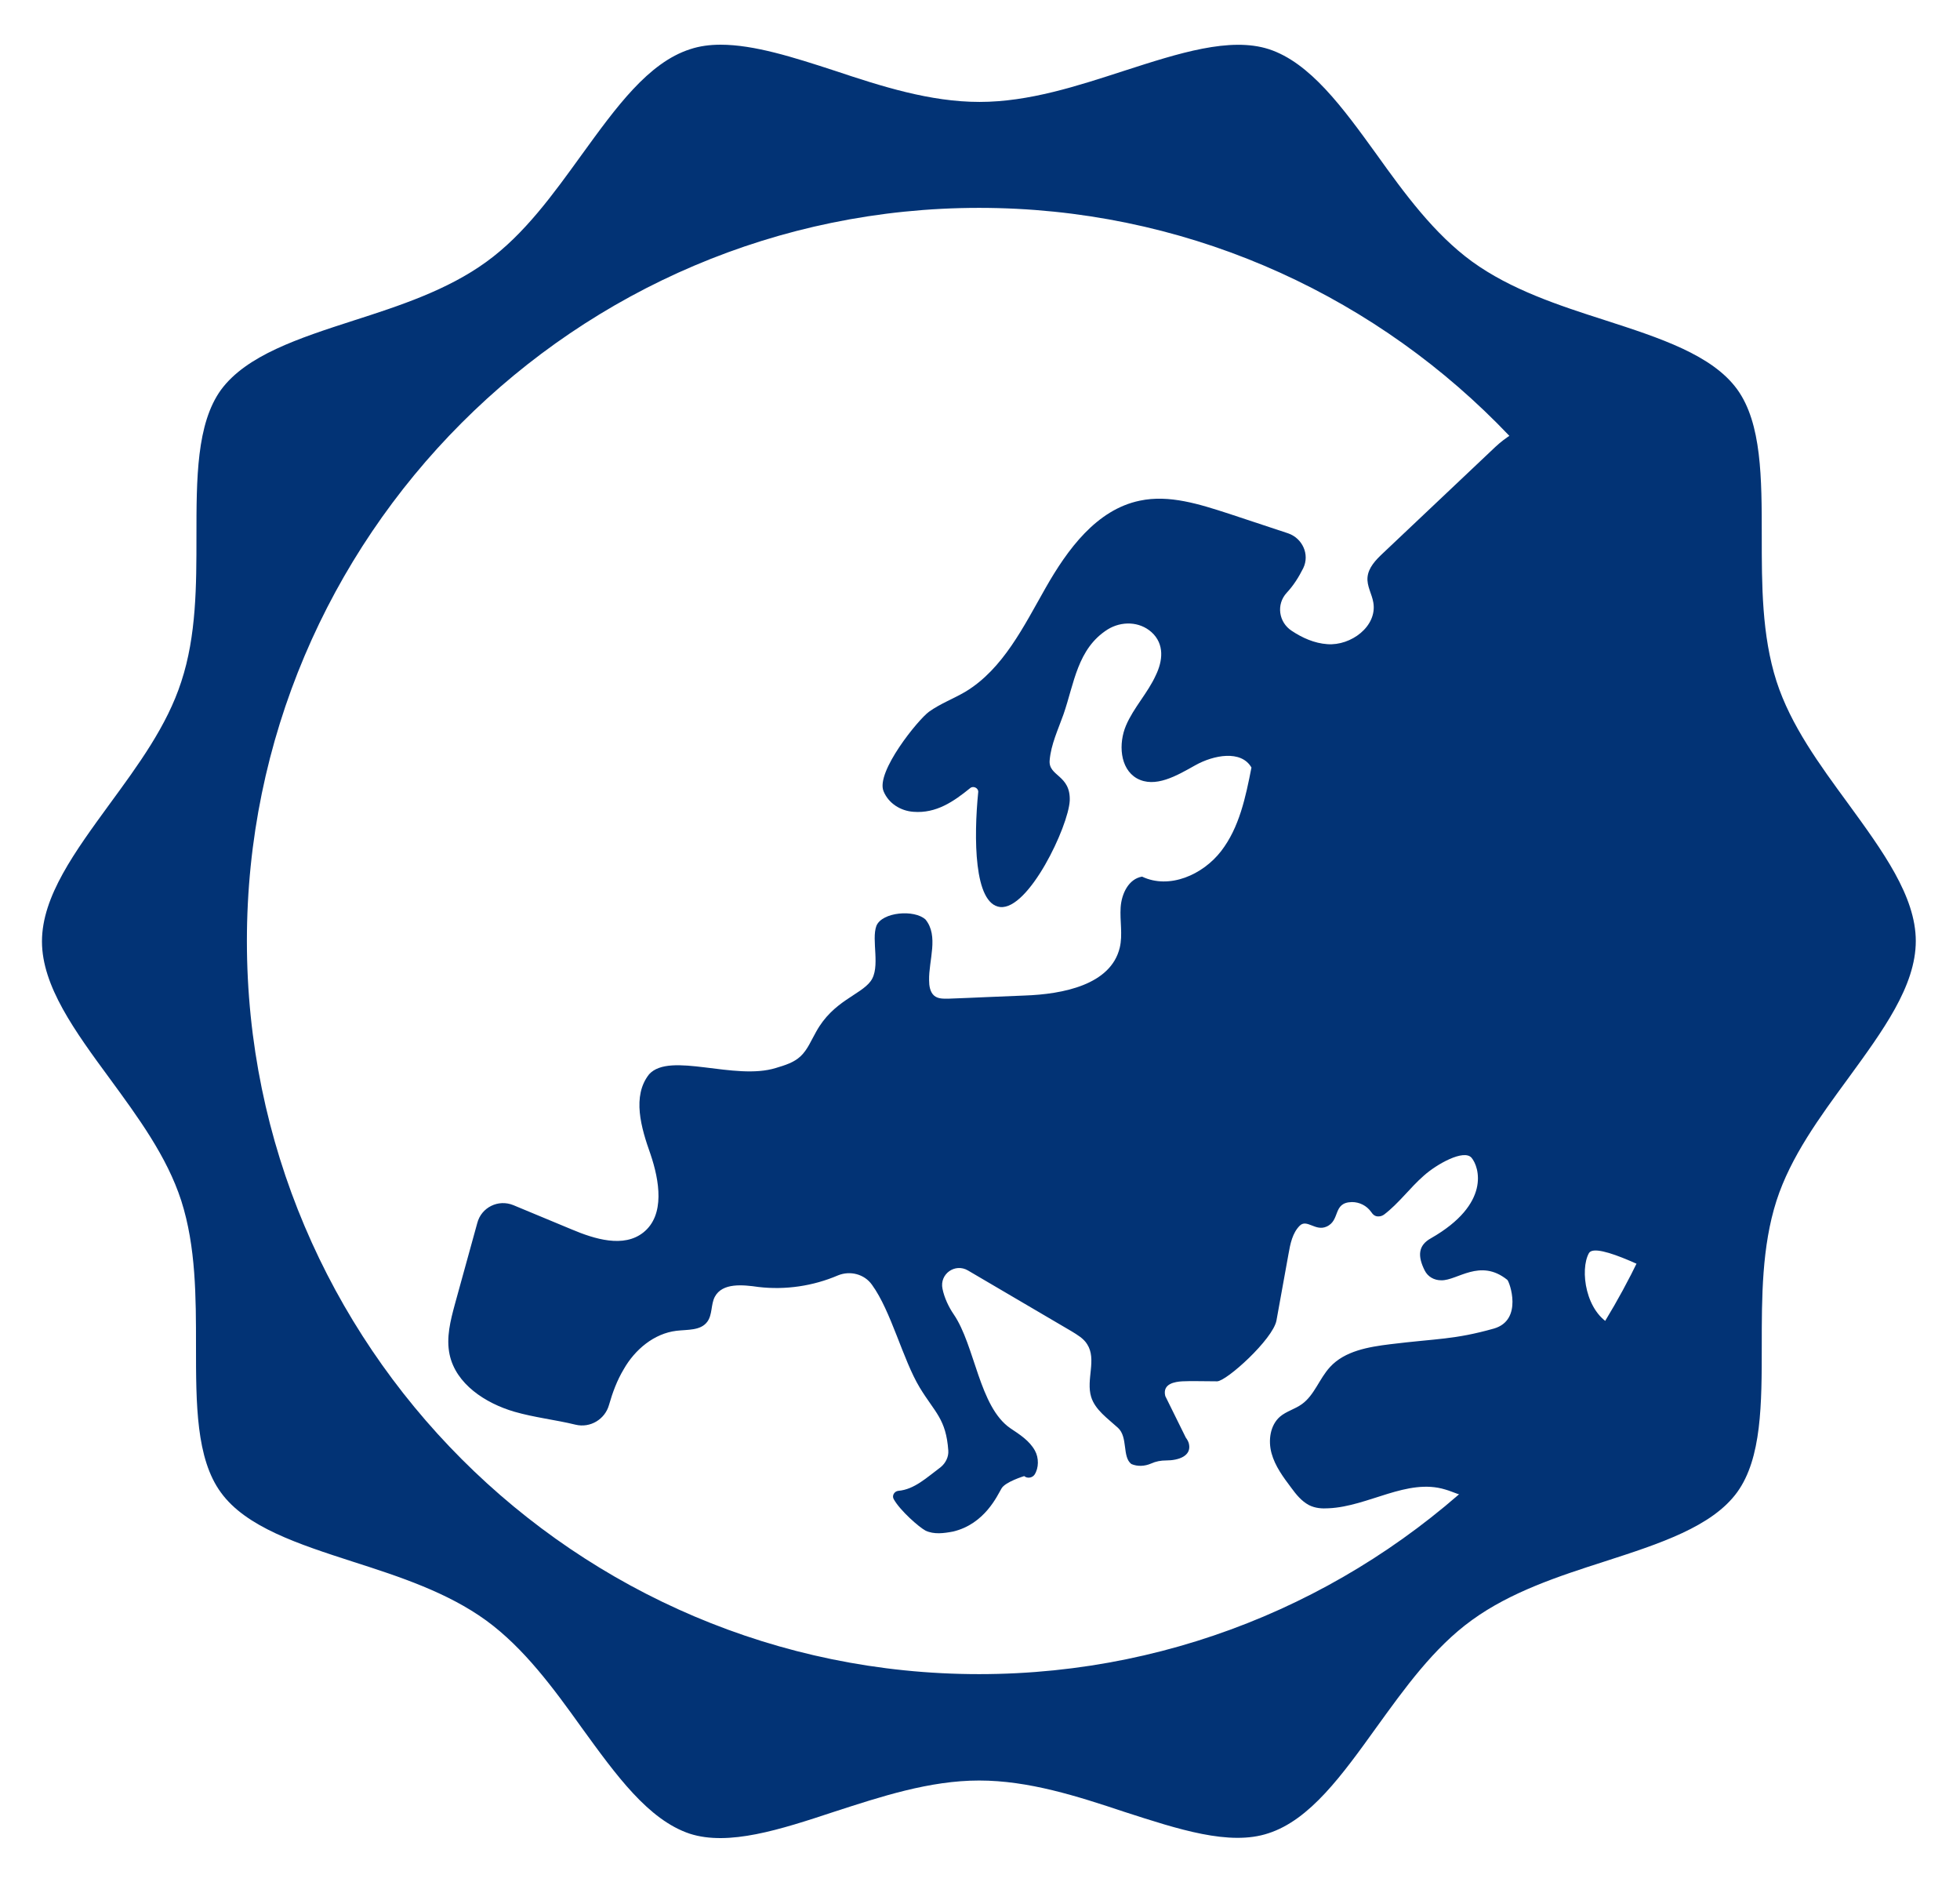
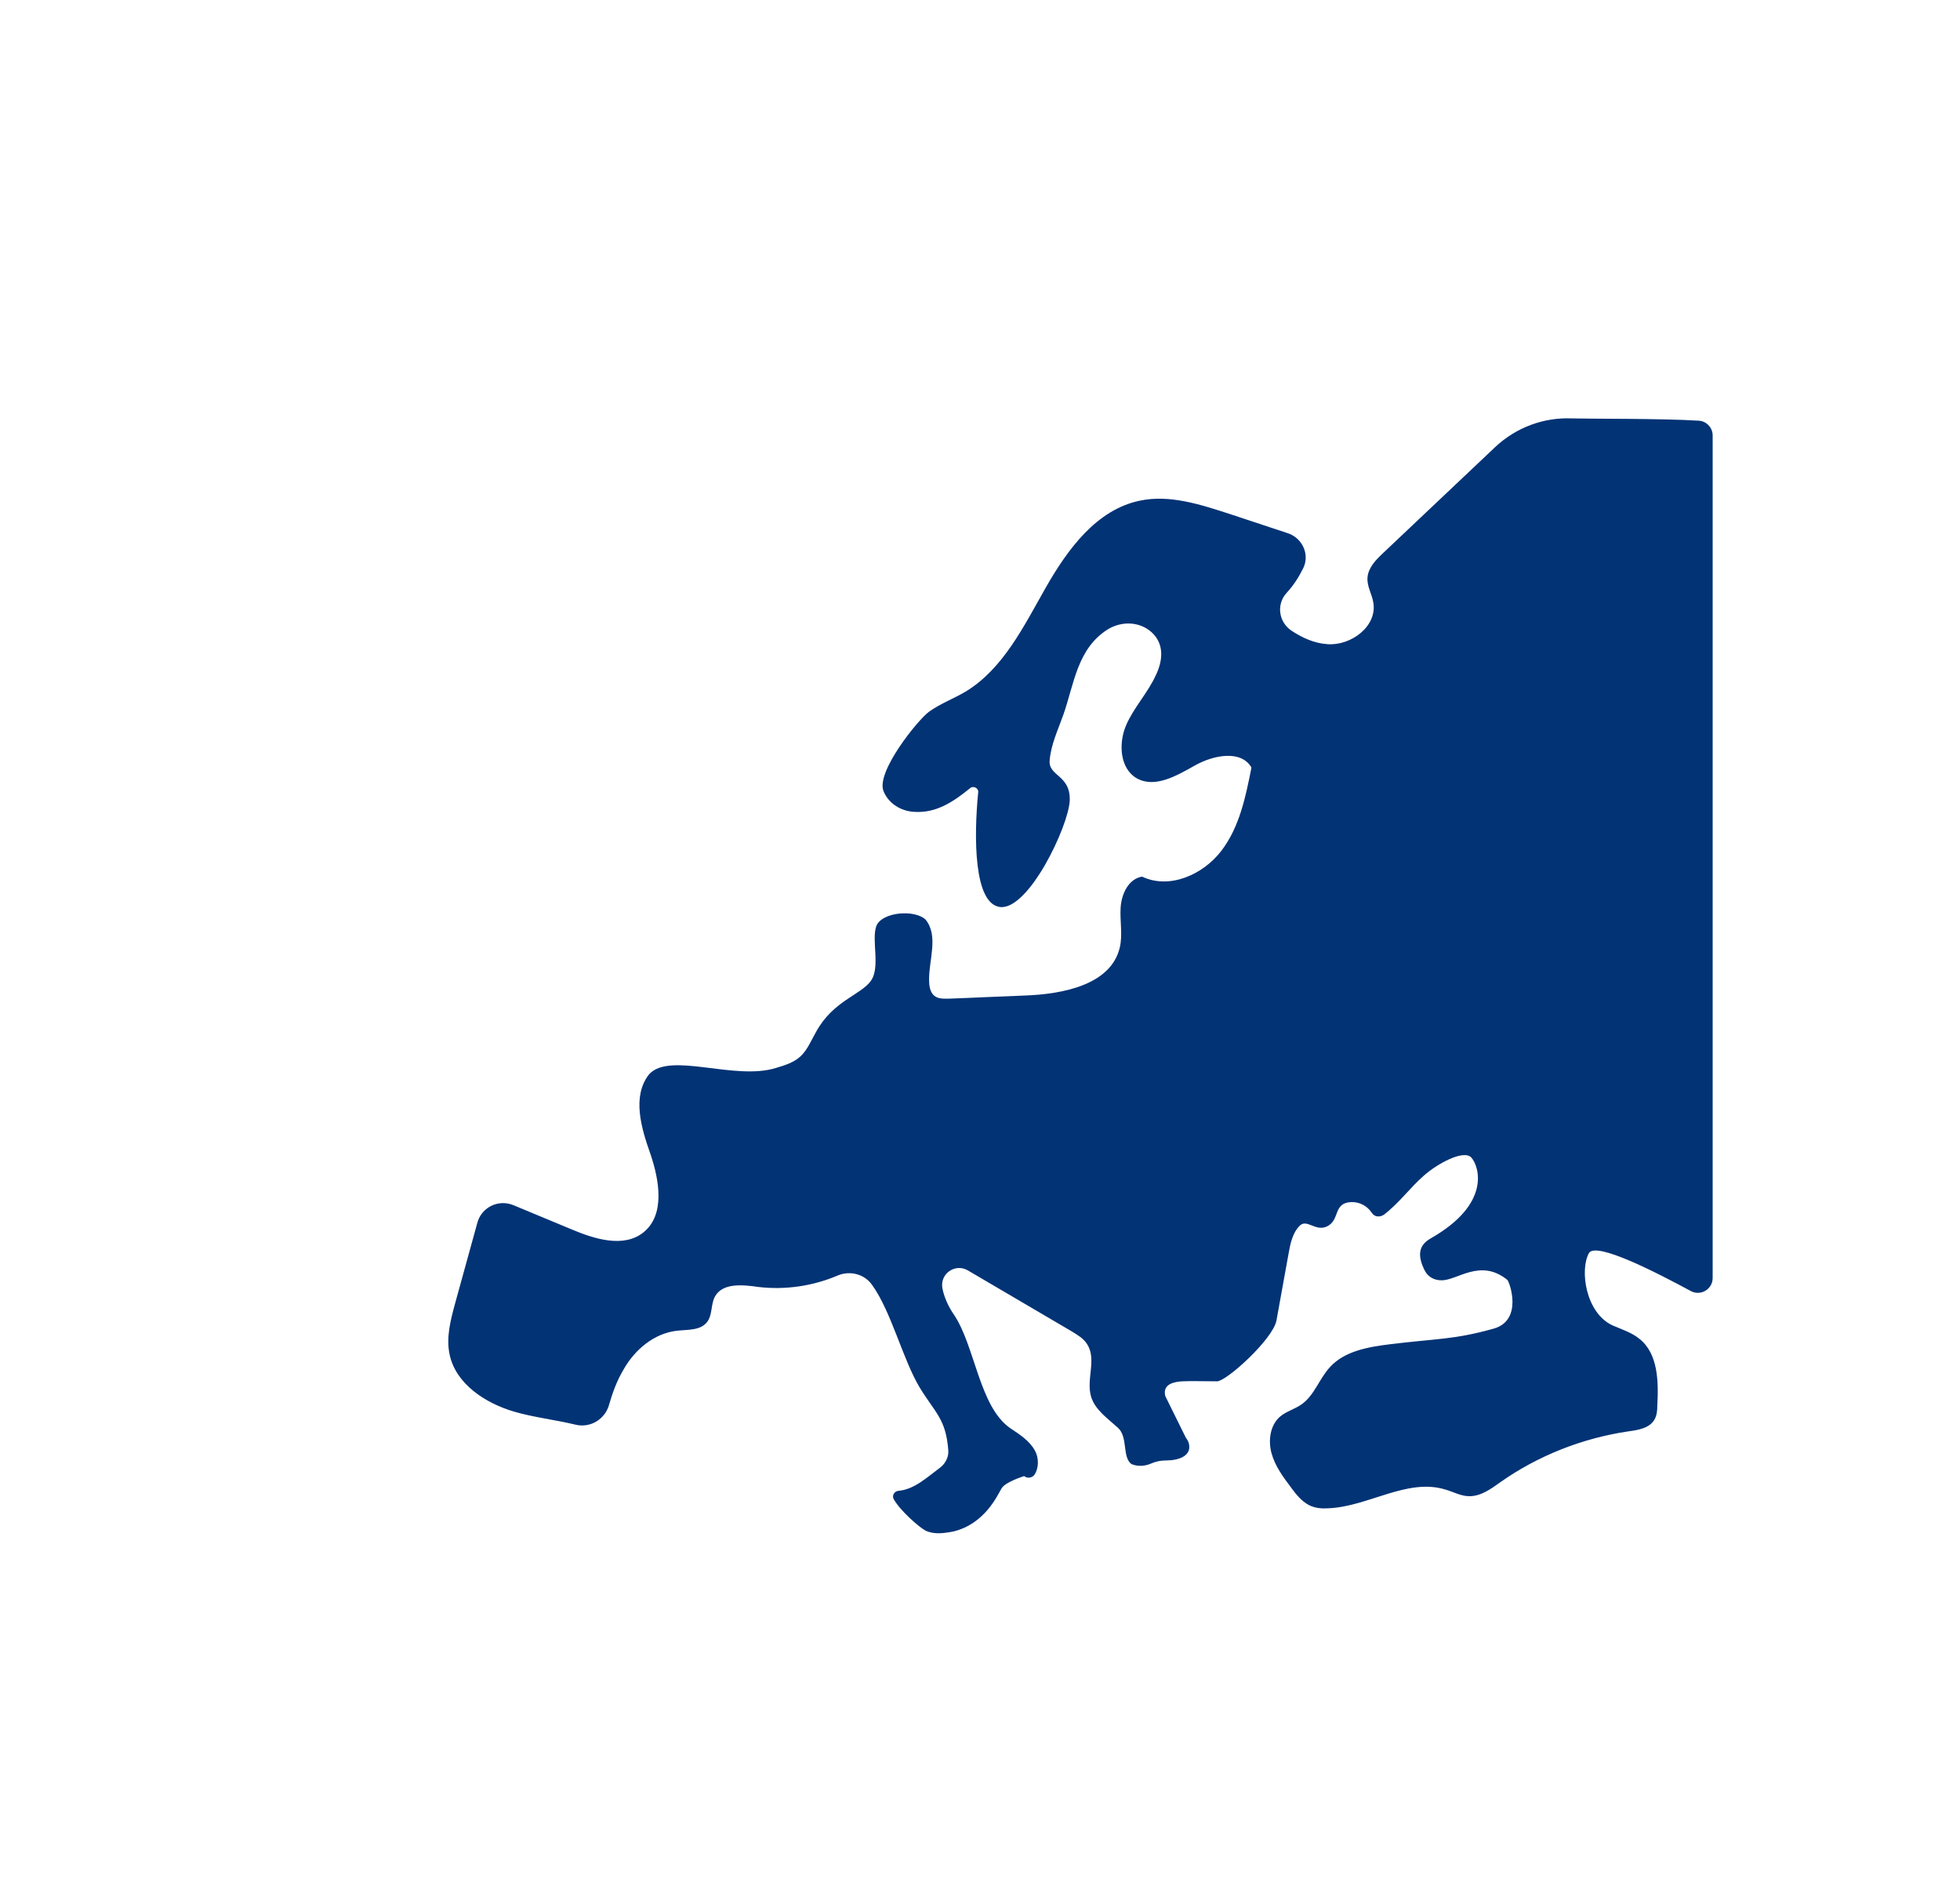
<svg xmlns="http://www.w3.org/2000/svg" version="1.1" id="Capa_1" x="0px" y="0px" viewBox="0 0 439 421" style="enable-background:new 0 0 438.6 421.2;" xml:space="preserve" width="300px" height="288px" preserveAspectRatio="none">
  <style type="text/css">
	.st0{fill:#023375;}
</style>
  <path class="st0" d="M352.2,93.6c-6.4-0.3-12.6,2-17.3,6.4l-25.2,23.8c-1.6,1.5-3.2,3.2-3.4,5.3c-0.2,2,1,3.8,1.3,5.7  c0.9,5.3-5,9.7-10.3,9.3c-2.9-0.2-5.6-1.4-8-3c-2.9-1.9-3.5-5.9-1.1-8.5c1.5-1.6,2.7-3.5,3.7-5.5c1.5-3.1-0.2-6.7-3.4-7.8l-13.3-4.4  c-6.5-2.1-13.3-4.3-19.9-2.9c-9.7,2-16.2,10.9-21.1,19.5s-9.5,18.1-17.9,23.2c-2.7,1.6-5.7,2.7-8.2,4.5c-2.4,1.7-12,13.5-10.2,17.8  c1.1,2.7,3.8,4.4,6.7,4.6c5.1,0.4,9-2.3,12.7-5.3c0.7-0.6,1.9,0,1.8,0.9c-1,10.1-1,25,4.9,25.7c6.4,0.7,15.3-18,15.6-23.8  c0.2-5.8-4.8-5.4-4.5-9c0.3-3.6,1.9-6.9,3.1-10.3c2.4-6.9,3.1-14.7,9.9-19c3.1-1.9,7.1-1.8,9.8,0.6c3,2.7,2.5,6.5,1,9.6  c-1.8,4-5,7.3-6.7,11.3c-1.7,4-1.4,9.6,2.4,11.8c4.1,2.3,9-0.6,13.1-2.9c4.1-2.3,10.3-3.5,12.6,0.5c-1.3,6.6-2.7,13.4-6.8,18.7  c-4.1,5.3-11.6,8.6-17.7,5.7c-3,0.5-4.6,3.8-4.8,6.9c-0.2,3,0.5,6.1-0.2,9c-2,8.3-12.7,10.4-21.3,10.7c-5.7,0.2-11.3,0.5-17,0.7  c-1.1,0-2.4,0.1-3.3-0.7c-0.9-0.8-1.1-2.2-1.1-3.4c-0.1-4.5,2.2-9.9-0.8-13.6c-2.5-2.3-9.7-1.7-11,1.4c-1.2,3.2,1,9.3-1.3,12.4  c-2.3,3.1-8.4,4.4-12.2,11.3c-1.1,1.9-1.9,4-3.5,5.5c-1.5,1.4-3.5,2-5.5,2.6c-9.3,2.9-23.7-3.7-28.4,1.4c-3.9,4.9-1.8,12,0.3,17.9  c2,5.9,3.3,13.6-1.6,17.5c-4.4,3.5-10.9,1.5-16.1-0.7l-13-5.4c-3.4-1.4-7.2,0.5-8.1,4l-5,18.1c-1,3.7-2,7.5-1.2,11.3  c1.4,6.6,8,10.9,14.5,12.8c4.5,1.3,9.2,1.8,13.7,2.9c3.3,0.8,6.6-1.2,7.5-4.4c0.8-2.8,1.8-5.5,3.3-8c2.5-4.4,6.8-8,11.8-8.6  c2.5-0.3,5.4,0,6.9-2c1.2-1.6,0.8-3.9,1.7-5.6c1.7-3.2,6.3-2.7,9.8-2.2c6,0.7,12.2-0.2,17.8-2.6c2.7-1.1,5.9-0.3,7.6,2.1  c4.3,5.9,6.9,16.7,10.7,23c3.4,5.6,5.9,7,6.4,14.1c0.1,1.4-0.6,2.8-1.7,3.7c-3.1,2.3-5.9,5-9.5,5.3c-0.9,0.1-1.5,1.1-1,1.9  c1.4,2.5,5.6,6.2,7.1,7c1.9,0.9,4.1,0.6,6.2,0.2c7.1-1.7,9.9-8.1,10.8-9.6c0.8-1.5,5.1-2.8,5.1-2.8c0.7,0.6,1.8,0.4,2.3-0.3  c1-1.5,1-3.8,0.1-5.4c-1.2-2.2-3.4-3.6-5.5-5c-7-4.8-7.9-18.5-12.7-25.5c-1.1-1.6-2.1-3.7-2.5-5.7c-0.7-3.3,2.8-5.8,5.7-4.1  l23.2,13.6c1.3,0.8,2.7,1.6,3.5,2.9c2.2,3.4-0.3,7.9,0.9,11.8c0.9,2.9,3.7,4.8,6,6.9c2.3,2.1,0.9,6.5,3,8.1c1.4,0.6,3,0.5,4.4-0.1  c1.1-0.5,2.2-0.7,3.4-0.7c2.8,0,5.7-1,5.1-3.7c-0.1-0.5-0.4-1-0.7-1.4l-4.6-9.3c-0.7-2.8,2.2-3.2,3.8-3.3c1.6-0.1,5.6,0,7.8,0  c2.1,0,12.5-9.4,13.3-13.6c0.9-5,1.8-10,2.7-14.9c0.4-2.3,0.9-4.7,2.5-6.3c1.6-1.6,3.5,1.3,6,0.2c3.2-1.4,1.3-5.4,5.7-5.5  c1.7,0,3.3,0.8,4.3,2.2c0.4,0.6,0.9,1.1,1.8,1c0.4,0,0.8-0.2,1.1-0.4c3.3-2.5,5.8-6,8.9-8.7c2.9-2.6,9-6,10.7-4  c1.7,2,4.4,10.3-9.1,18c-2.9,1.6-3,4-1.4,7.2c0.7,1.4,2.1,2.2,3.7,2.2c3.6,0.1,8.7-5,14.8-0.1c0.5,0.4,3.6,9-3,10.9  c-8.9,2.5-12.6,2.2-23.2,3.5c-4.9,0.6-10.2,1.5-13.5,5.1c-2.4,2.6-3.5,6.3-6.3,8.3c-1.5,1.1-3.5,1.6-4.9,2.8  c-2.2,1.9-2.7,5.3-1.9,8.2s2.6,5.3,4.4,7.7c1.1,1.5,2.3,3,4,3.9c1.4,0.7,2.9,0.8,4.4,0.7c8.9-0.4,17.6-6.8,26.1-4.2  c1.8,0.5,3.5,1.5,5.4,1.5c2.6,0,4.8-1.6,6.9-3.1c8.5-6,18.5-9.9,28.7-11.4c2.2-0.3,4.8-0.7,5.9-2.7c0.5-0.9,0.6-2,0.6-3  c0.3-5.4,0.2-11.7-4-15c-1.7-1.4-3.9-2.1-6-3c-6.1-2.8-7.4-12.5-5.3-16.2c1.6-2.6,15.2,4.4,22.8,8.5c2.2,1.2,4.9-0.4,4.9-2.9  l0-188.5c0-1.8-1.5-3.3-3.3-3.3C372.6,93.6,355.1,93.7,352.2,93.6z" />
-   <path class="st0" d="M130.3,34.6c-6.3,8.7-12.8,17.8-21.4,24c-8.7,6.3-19.4,9.8-29.7,13.1c-12.4,4-24,7.8-29.7,15.5  C44,94.8,44,107.1,44,120c0,10.9,0,22.2-3.4,32.5c-3.2,9.9-9.7,18.7-16,27.3c-7.8,10.7-15.2,20.7-15.2,30.8c0,10,7.4,20.1,15.2,30.7  c6.3,8.6,12.8,17.4,16,27.3c3.3,10.3,3.3,21.6,3.3,32.5c0,12.9,0,25.2,5.6,32.8c5.6,7.7,17.3,11.5,29.7,15.5  c10.3,3.3,21,6.8,29.7,13.1c8.5,6.2,15.1,15.2,21.4,24c7.7,10.6,14.9,20.6,24.2,23.7c8.7,2.8,20.2-0.9,32.3-4.9  c10.5-3.4,21.4-7,32.5-7s22,3.5,32.5,7c12.1,3.9,23.6,7.7,32.3,4.8c9.3-3,16.5-13,24.2-23.7c6.3-8.7,12.8-17.8,21.4-24  c8.7-6.3,19.4-9.8,29.7-13.1c12.4-4,24.1-7.8,29.7-15.5c5.5-7.6,5.5-19.8,5.5-32.7c0-10.9,0-22.2,3.3-32.5c3.2-9.9,9.7-18.7,16-27.3  c7.8-10.7,15.2-20.7,15.2-30.8c0-10-7.4-20.1-15.2-30.8c-6.3-8.6-12.8-17.4-16-27.3l0,0c-3.3-10.3-3.3-21.6-3.3-32.5  c0-12.9,0-25.2-5.5-32.8c-5.6-7.7-17.3-11.5-29.7-15.5c-10.3-3.3-21-6.8-29.7-13.1c-8.5-6.2-15.1-15.2-21.4-24  C300.7,24,293.4,14,284.2,11c-8.7-2.8-20.2,0.9-32.3,4.8c-10.5,3.4-21.4,7-32.5,7c-11.1,0-22-3.5-32.5-7c-9.2-3-18-5.8-25.5-5.8  c-2.4,0-4.7,0.3-6.8,1C145.2,14,138,24,130.3,34.6z M219.3,46.5c90.5,0,164,73.6,164,164c0,90.5-73.6,164-164,164s-164-73.6-164-164  C55.3,120.1,128.9,46.5,219.3,46.5z" />
</svg>